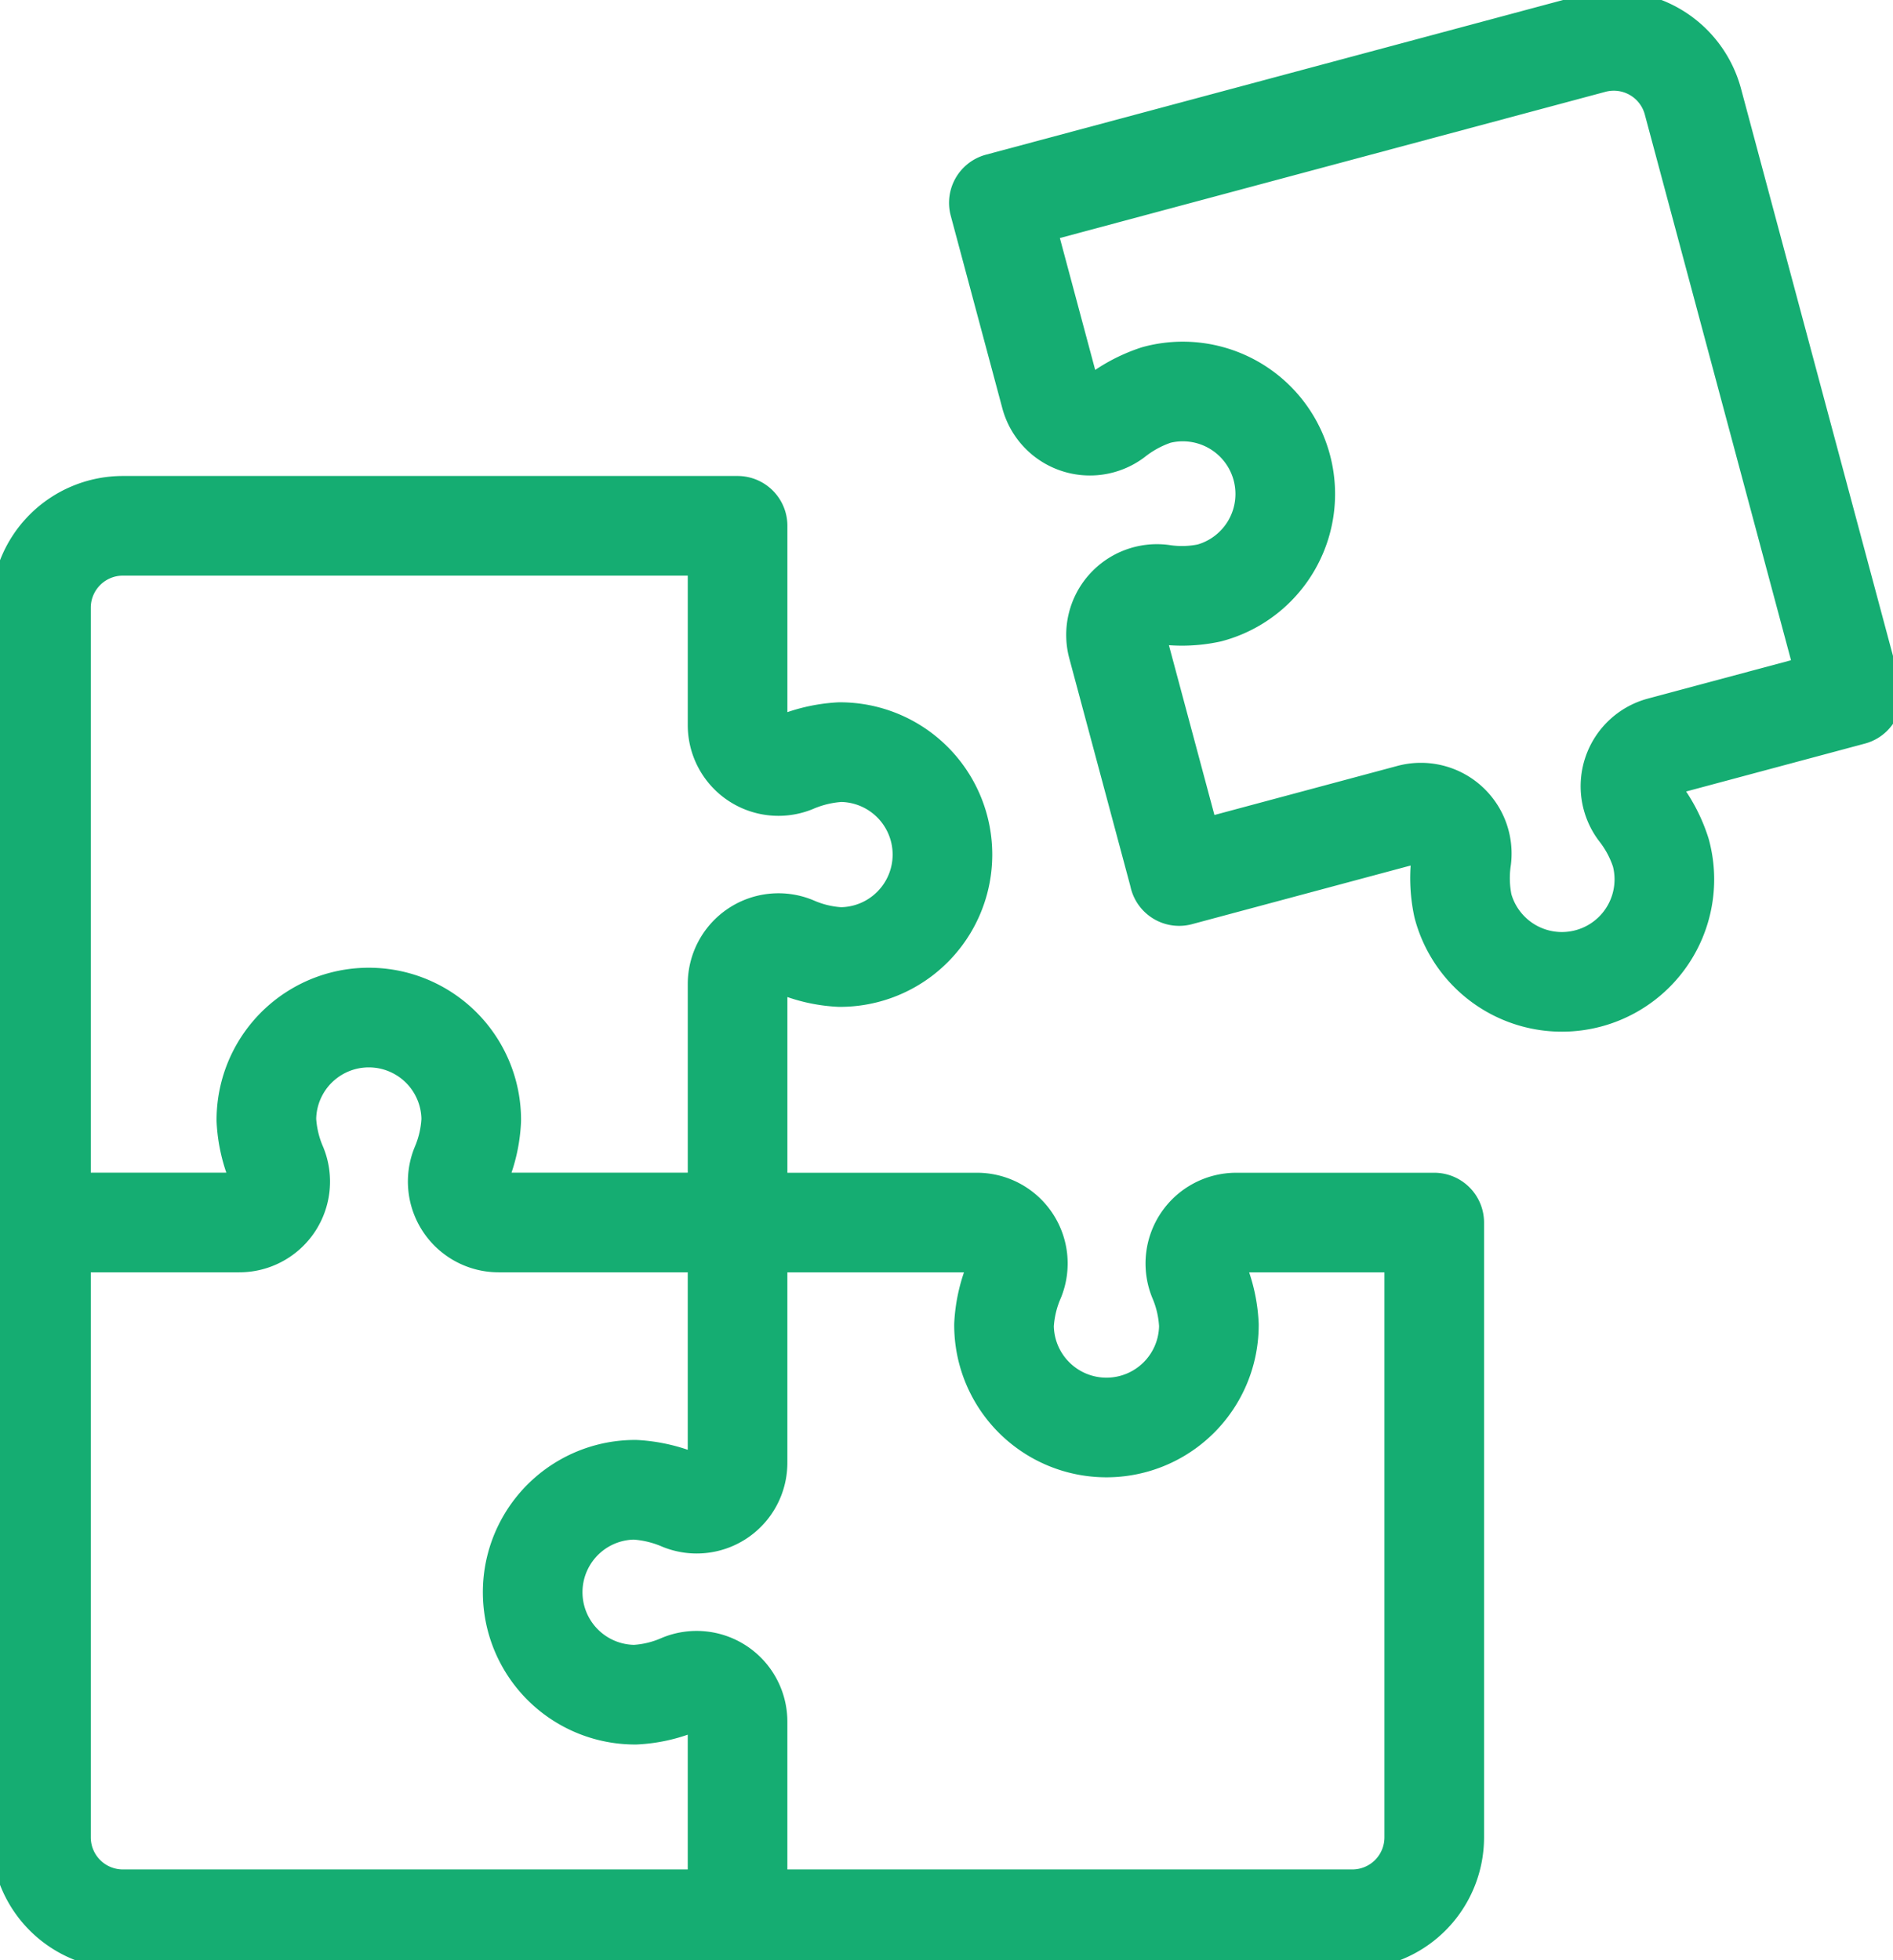
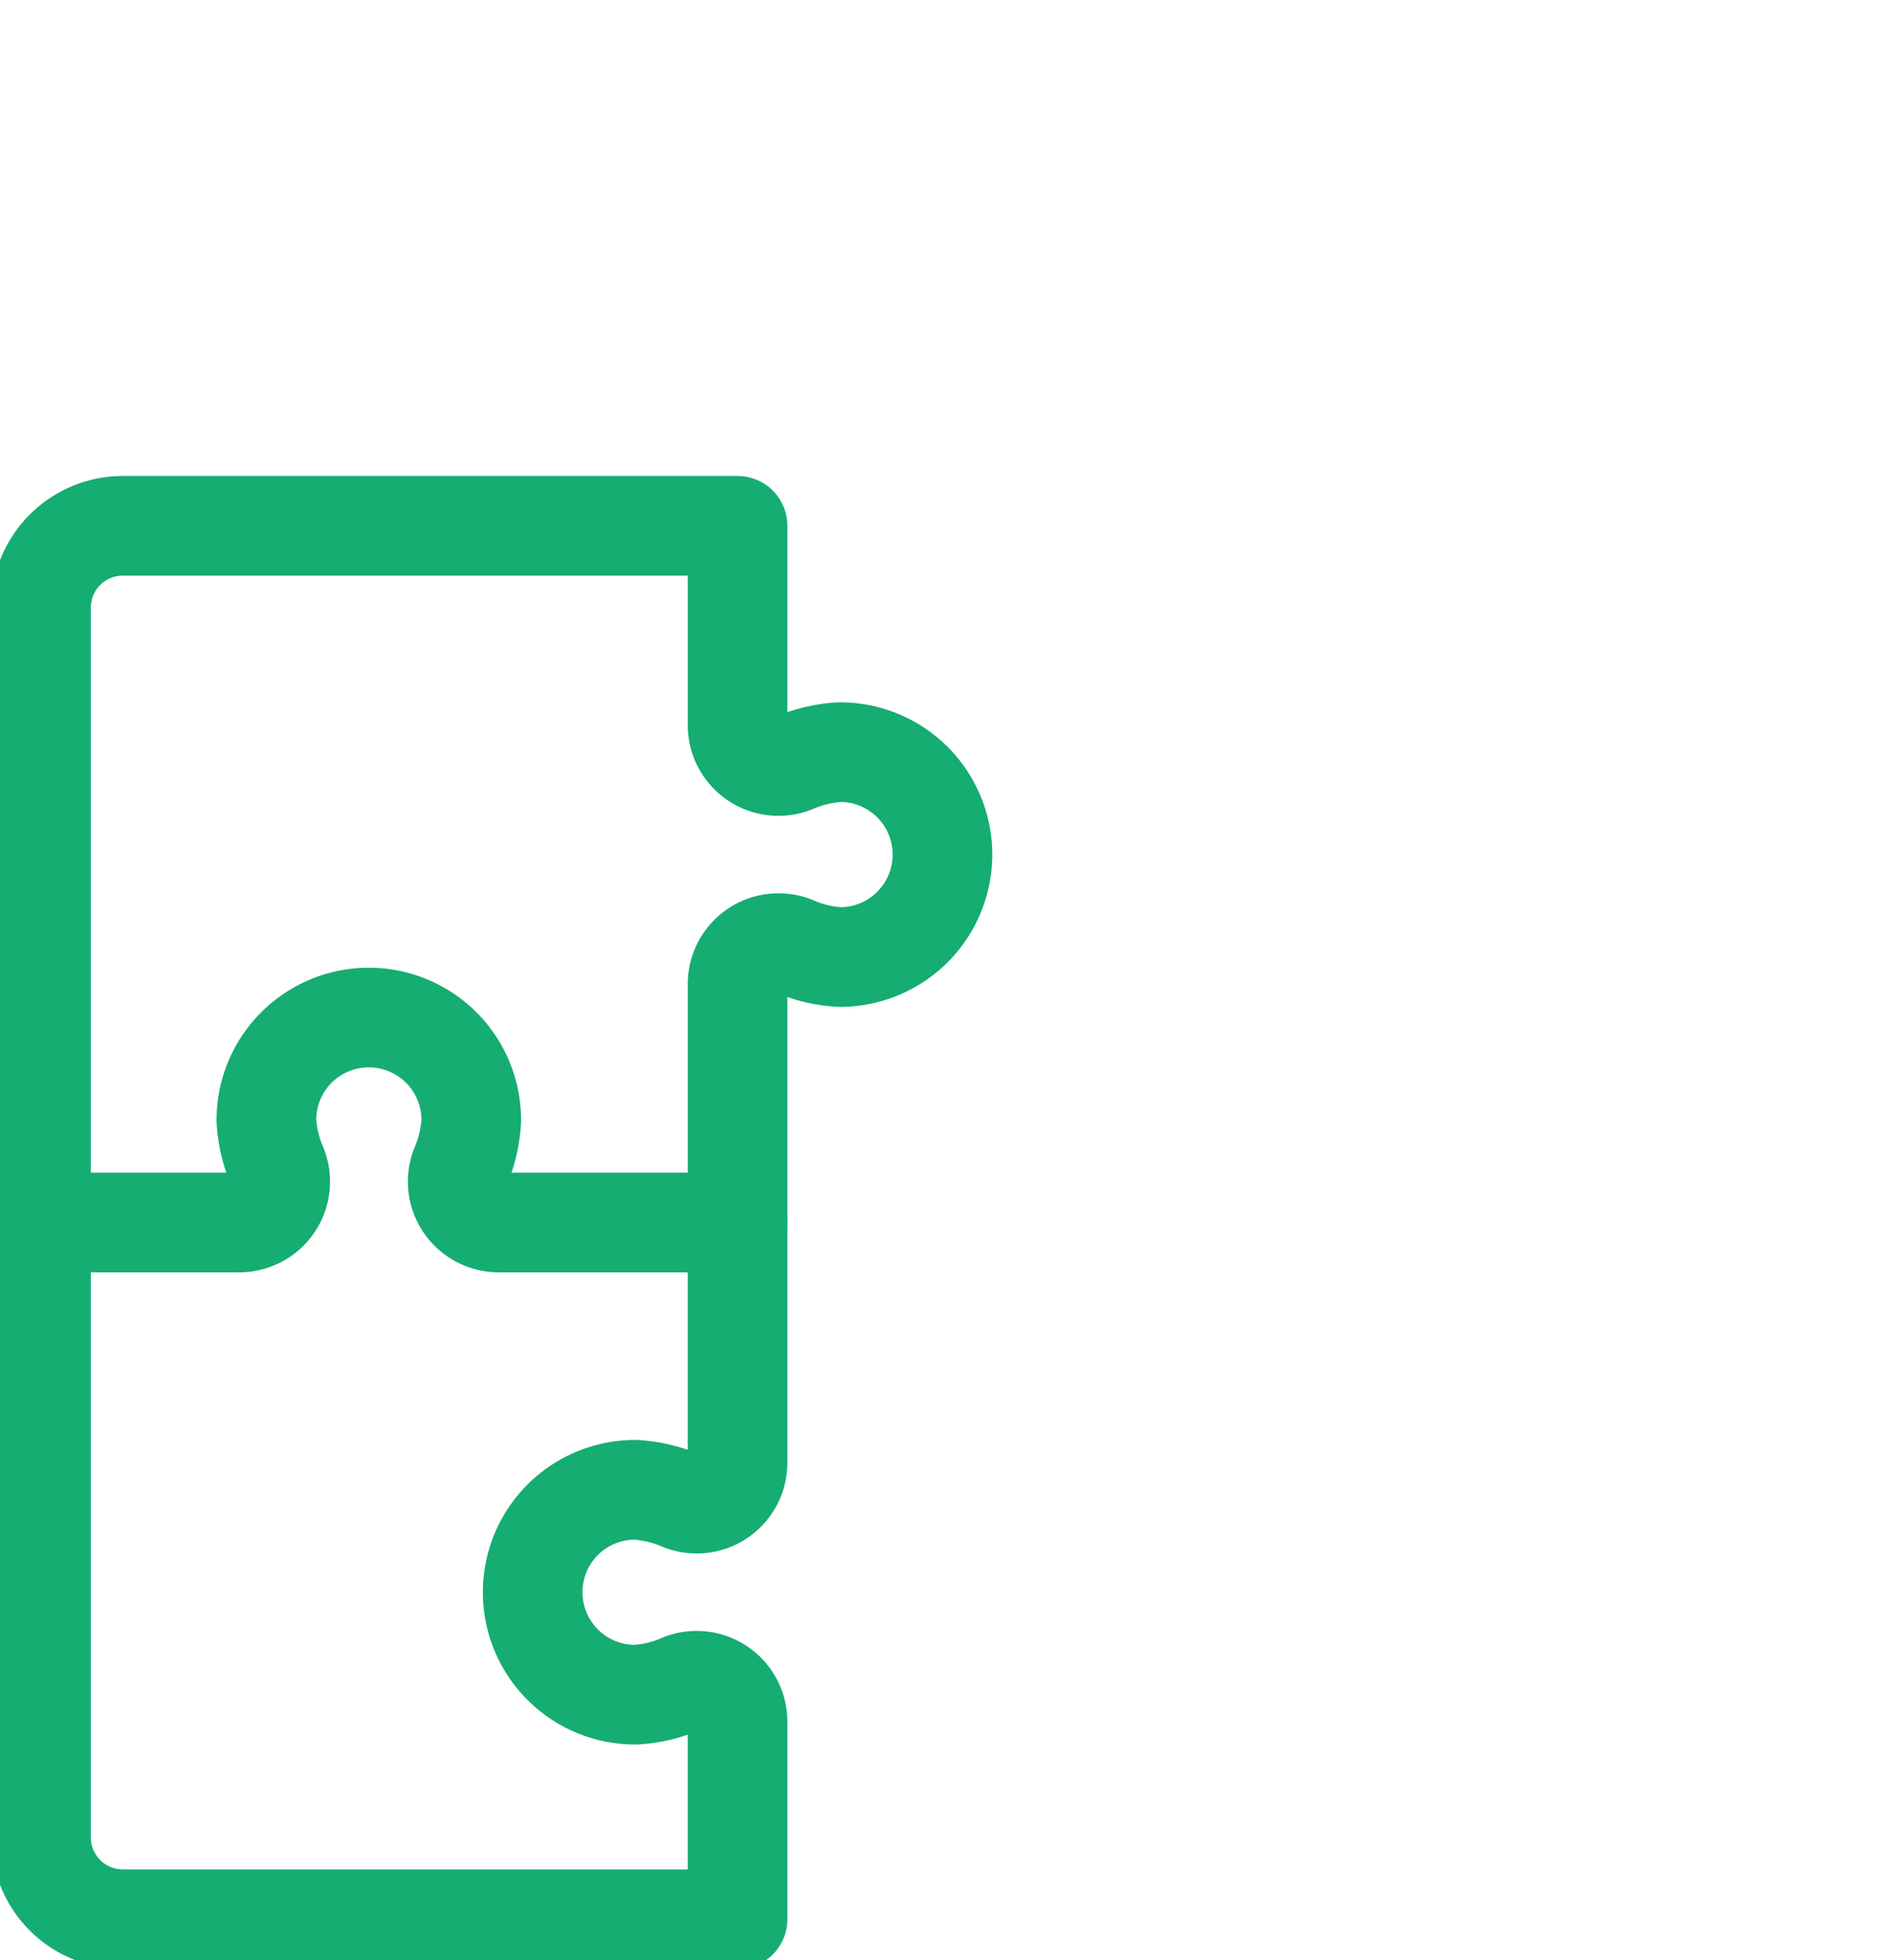
<svg xmlns="http://www.w3.org/2000/svg" id="Group_14502" data-name="Group 14502" width="85.506" height="88.529" viewBox="0 0 85.506 88.529">
  <defs>
    <clipPath id="clip-path">
      <rect id="Rectangle_8456" data-name="Rectangle 8456" width="85.506" height="88.529" fill="none" stroke="#15ad72" stroke-width="4.5" />
    </clipPath>
  </defs>
  <g id="Group_14501" data-name="Group 14501" clip-path="url(#clip-path)">
-     <path id="Path_1472" data-name="Path 1472" d="M203.157,45.705,200.367,35.3a1.848,1.848,0,0,1,2.016-2.311,5.909,5.909,0,0,0,2.138-.062,4.627,4.627,0,0,0-2.4-8.939,6.219,6.219,0,0,0-1.906,1.029A1.846,1.846,0,0,1,197.341,24l-2.329-8.692h0l26.817-7.186a3.7,3.7,0,0,1,4.534,2.618l7.186,26.817h0l-8.64,2.315a1.848,1.848,0,0,0-1,2.891,6.037,6.037,0,0,1,1.005,1.9,4.627,4.627,0,1,1-8.939,2.4,6.048,6.048,0,0,1-.066-2.151,1.847,1.847,0,0,0-2.313-2l-10.441,2.8h0Z" transform="translate(-149.894 -6.149)" fill="none" stroke="#15ad72" stroke-linejoin="round" stroke-width="4.5" />
-     <path id="Path_1473" data-name="Path 1473" d="M144,238.646h10.809a1.847,1.847,0,0,1,1.716,2.533,6.051,6.051,0,0,0-.493,2.094,4.627,4.627,0,1,0,9.254,0,6.04,6.04,0,0,0-.48-2.094,1.848,1.848,0,0,1,1.715-2.533h8.944v27.763a3.7,3.7,0,0,1-3.7,3.7H144" transform="translate(-110.681 -183.433)" fill="none" stroke="#15ad72" stroke-linejoin="round" stroke-width="4.5" />
    <path id="Path_1474" data-name="Path 1474" d="M39.465,134.112h0V123.337a1.848,1.848,0,0,1,2.545-1.71,5.906,5.906,0,0,0,2.082.493,4.627,4.627,0,1,0,0-9.254,6.216,6.216,0,0,0-2.107.5,1.846,1.846,0,0,1-2.52-1.721v-9H11.7a3.7,3.7,0,0,0-3.7,3.7v27.763h8.958a1.847,1.847,0,0,0,1.716-2.533,6.051,6.051,0,0,1-.493-2.095,4.627,4.627,0,1,1,9.254,0,6.034,6.034,0,0,1-.48,2.095,1.849,1.849,0,0,0,1.716,2.533h10.8S39.464,134.112,39.465,134.112Z" transform="translate(-6.149 -78.899)" fill="none" stroke="#15ad72" stroke-linejoin="round" stroke-width="4.5" />
    <path id="Path_1475" data-name="Path 1475" d="M8,238.646v27.763a3.7,3.7,0,0,0,3.7,3.7H39.464v-8.924a1.848,1.848,0,0,0-2.545-1.711,5.9,5.9,0,0,1-2.082.493,4.627,4.627,0,1,1,0-9.254,6.216,6.216,0,0,1,2.107.5,1.846,1.846,0,0,0,2.52-1.721V238.646" transform="translate(-6.149 -183.433)" fill="none" stroke="#15ad72" stroke-linejoin="round" stroke-width="4.5" />
  </g>
</svg>